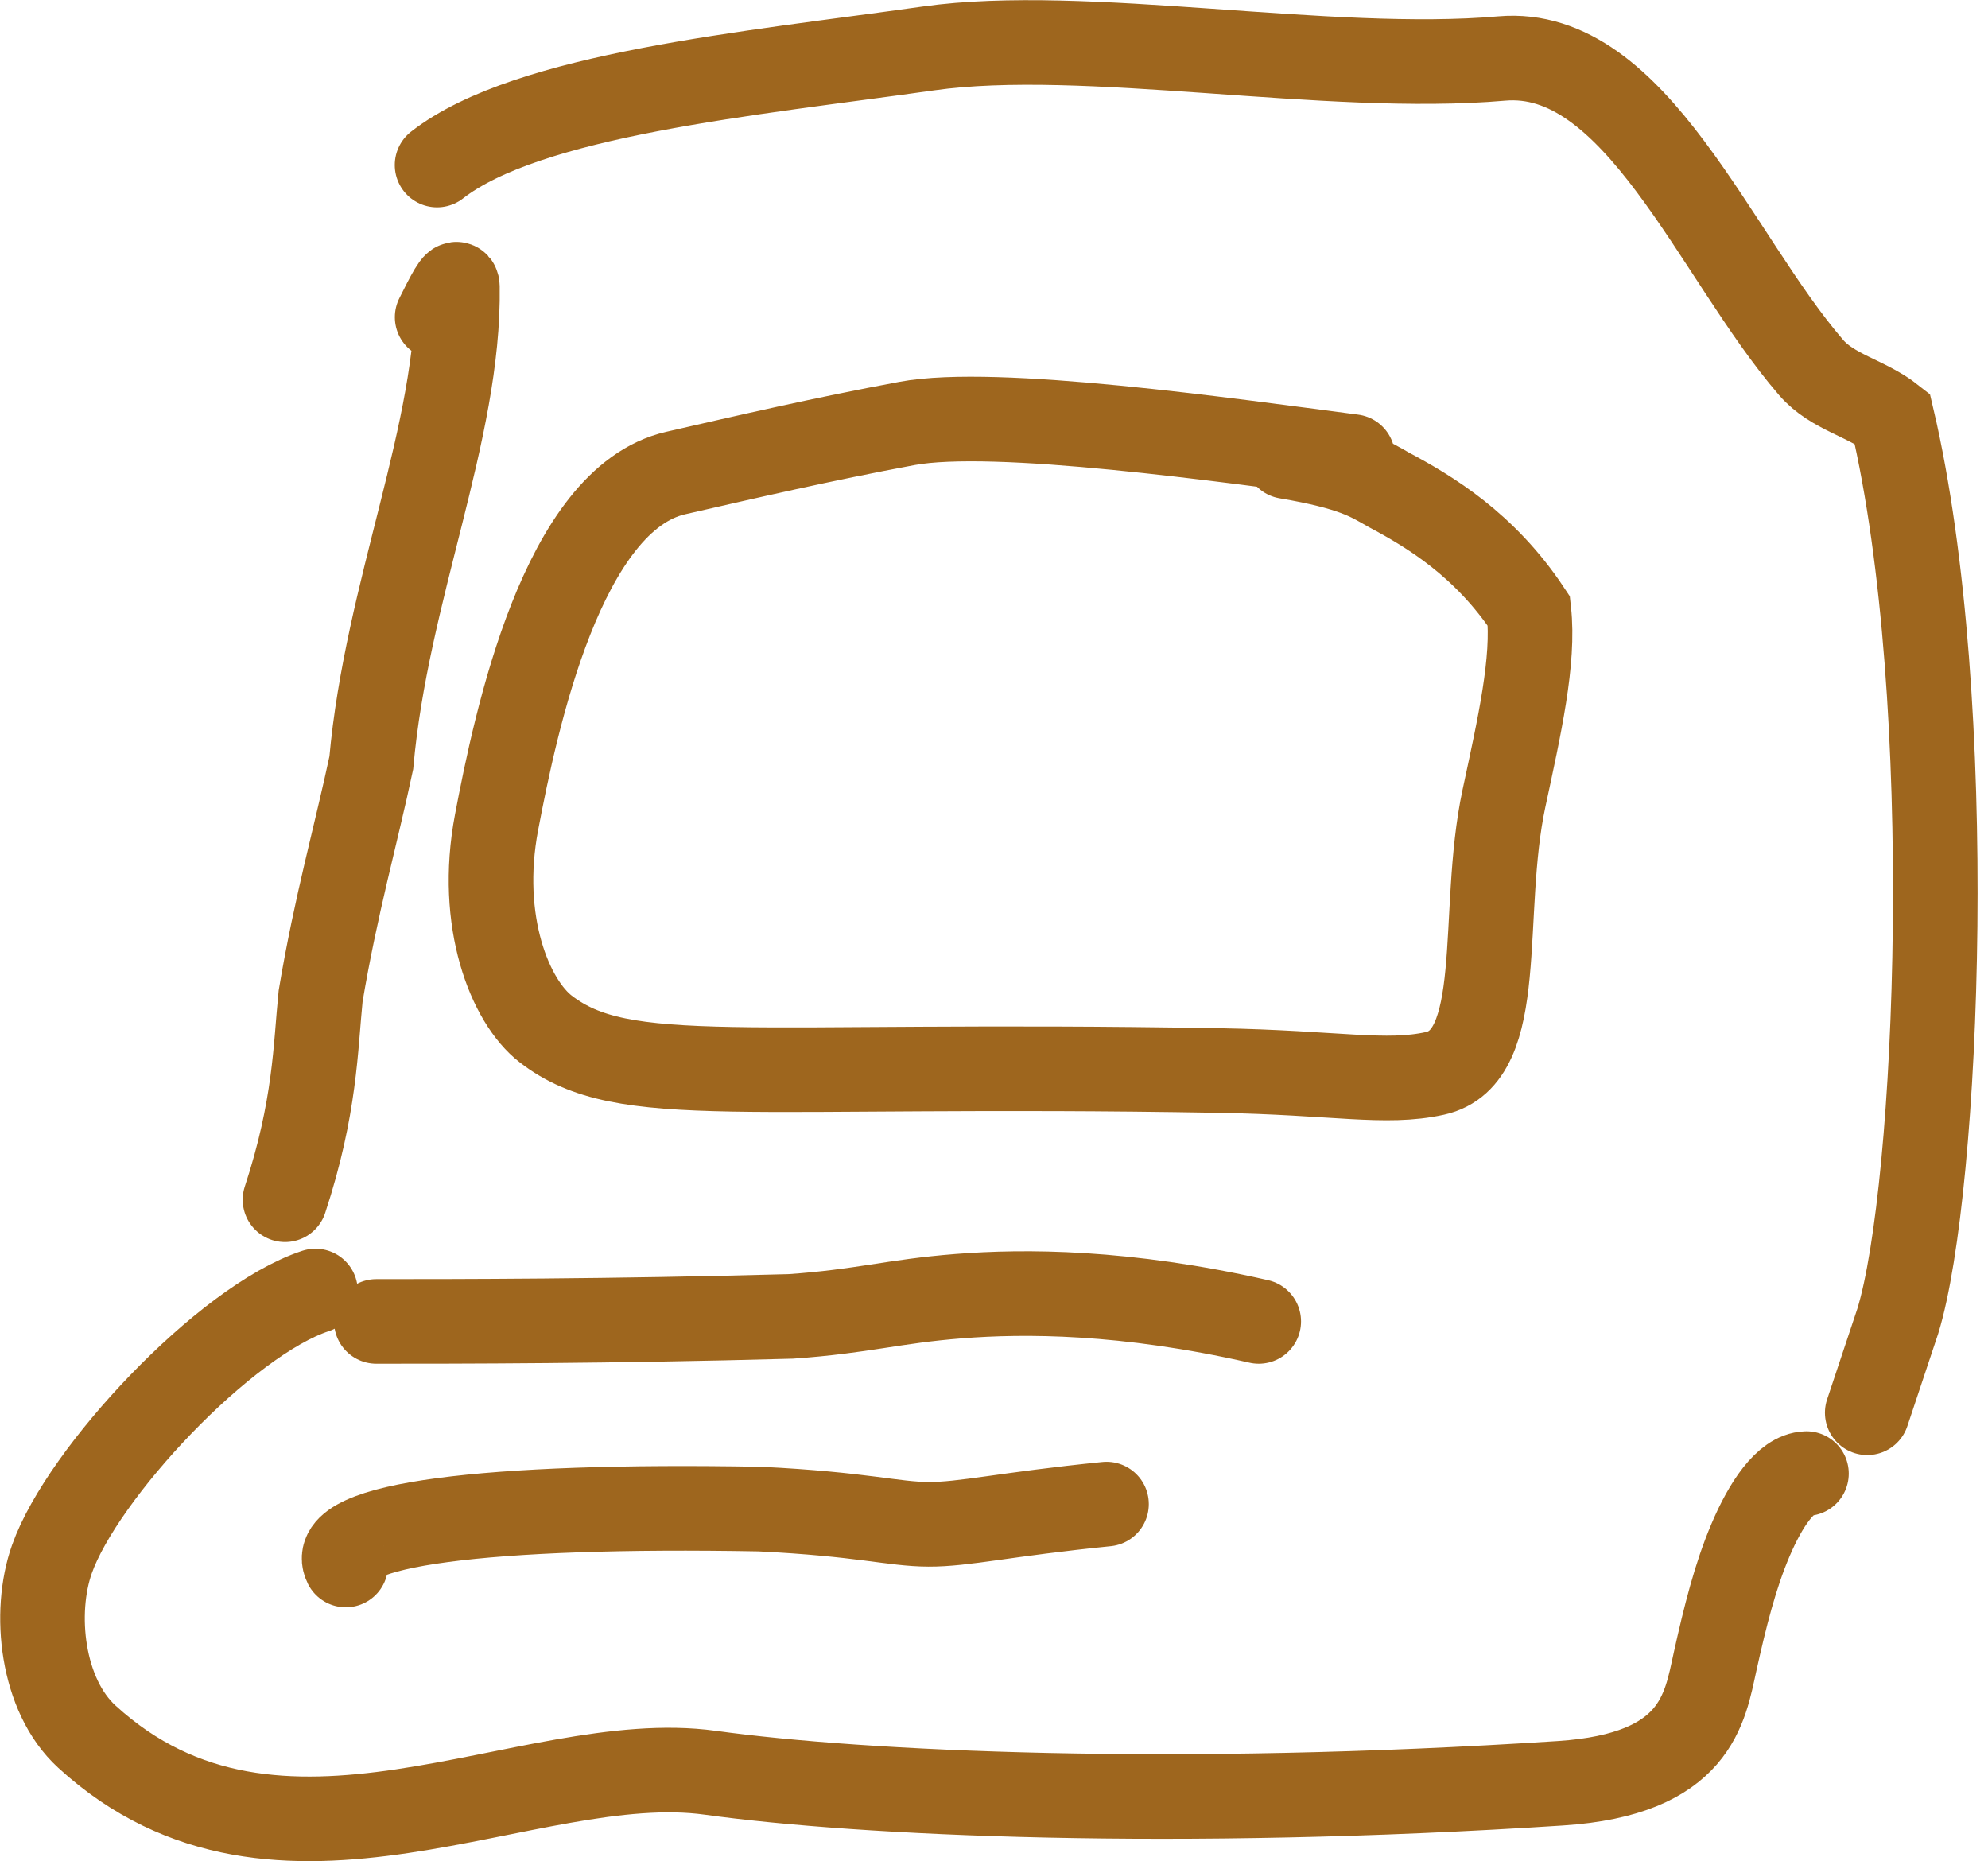
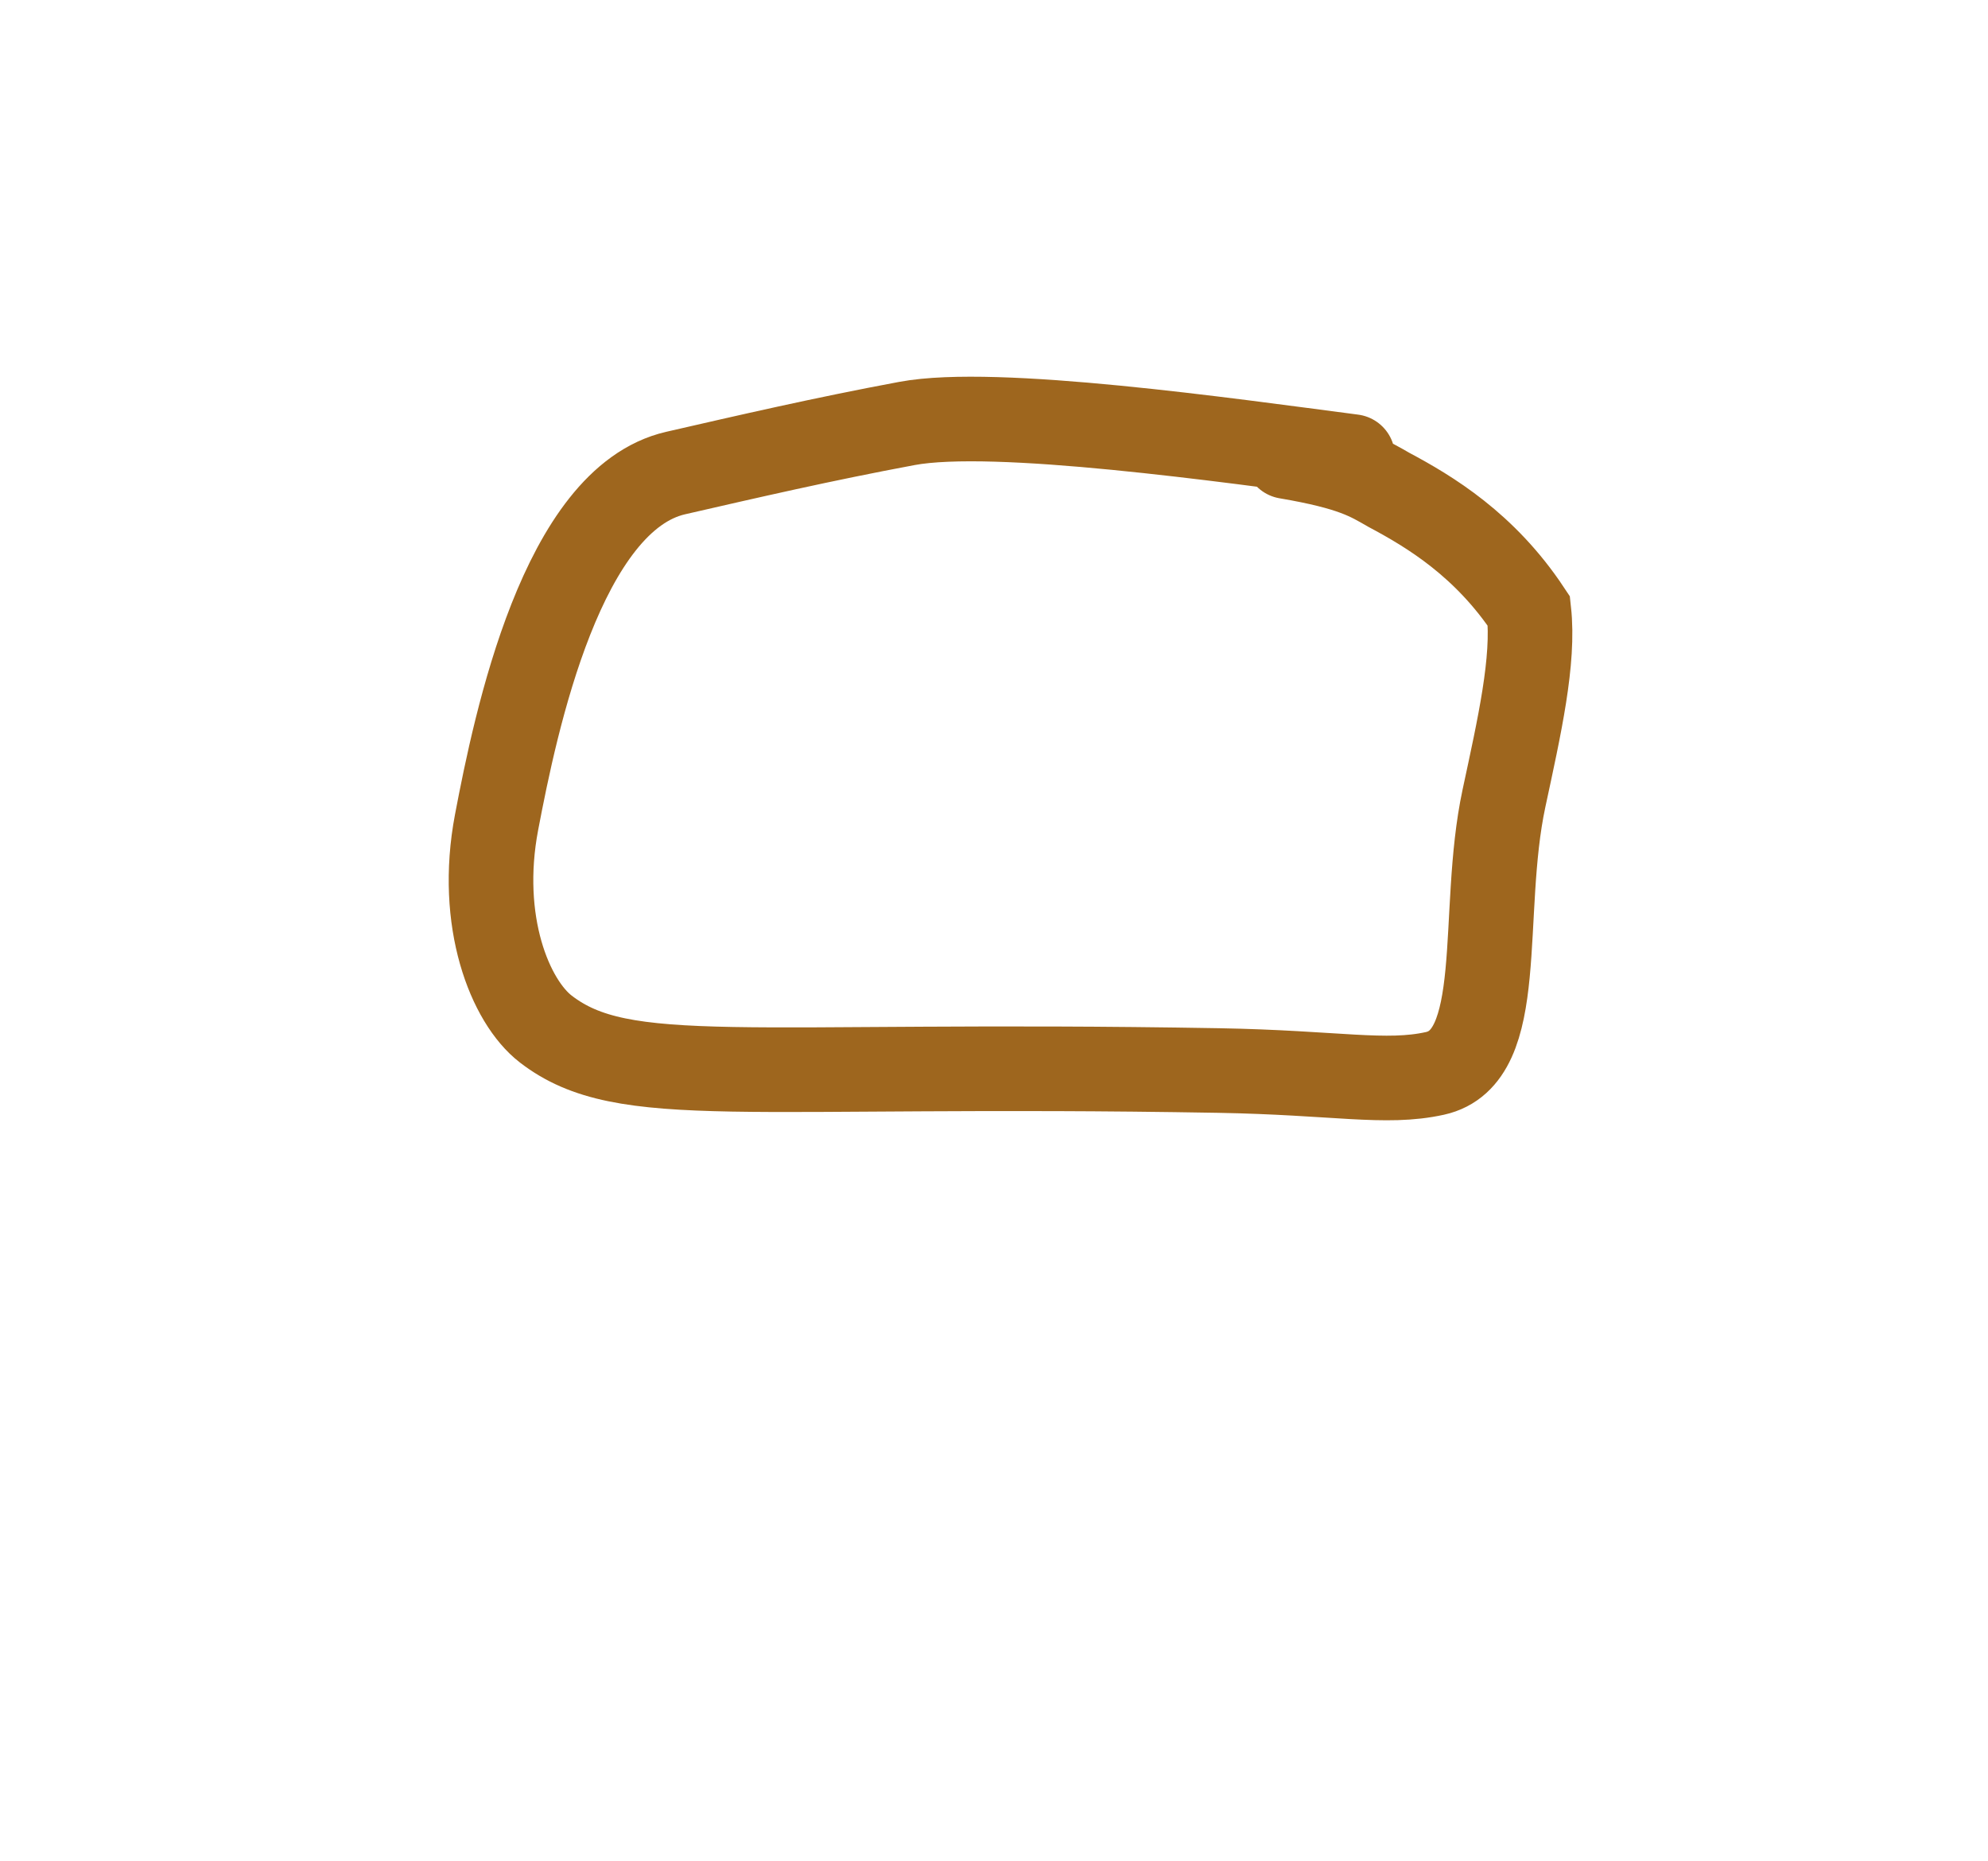
<svg xmlns="http://www.w3.org/2000/svg" width="47" height="44" viewBox="0 0 47 44" fill="none">
  <path d="M31.98 10.793C29.008 10.406 23.529 9.622 21.444 10.01C19.453 10.381 17.672 10.793 15.975 11.182C13.294 11.796 12.197 17.033 11.74 19.437C11.293 21.787 12.06 23.676 12.904 24.326C14.754 25.752 17.523 25.109 28.811 25.306C31.587 25.355 32.753 25.632 33.924 25.374C35.654 24.994 34.971 21.61 35.556 18.874C35.922 17.168 36.275 15.616 36.146 14.446C35.107 12.878 33.807 12.097 32.833 11.578C32.374 11.316 31.987 11.059 30.418 10.793" stroke="#9E661E" stroke-width="2" stroke-linecap="round" />
-   <path d="M10.335 7.498C10.573 7.023 10.81 6.548 10.814 6.778C10.867 10.199 9.141 13.958 8.778 18.033C8.422 19.713 7.94 21.396 7.58 23.547C7.458 24.749 7.458 26.173 6.738 28.36" stroke="#9E661E" stroke-width="2" stroke-linecap="round" />
-   <path d="M7.458 30.518C5.314 31.223 1.947 34.827 1.228 36.856C0.78 38.118 0.983 40.072 2.051 41.05C6.596 45.212 12.465 41.309 16.795 41.906C20.384 42.401 27.781 42.748 36.892 42.154C40.116 41.944 40.305 40.374 40.546 39.287C40.787 38.201 41.025 37.252 41.385 36.406C41.744 35.561 42.219 34.849 42.708 34.834" stroke="#9E661E" stroke-width="2" stroke-linecap="round" />
-   <path d="M10.333 3.901C12.484 2.224 17.728 1.742 21.951 1.145C25.636 0.624 31.397 1.742 35.501 1.383C38.683 1.104 40.533 6.044 42.818 8.688C43.322 9.273 44.13 9.411 44.735 9.89C46.303 16.562 45.828 28.101 44.868 31.227C44.627 31.95 44.389 32.662 44.145 33.396" stroke="#9E661E" stroke-width="2" stroke-linecap="round" />
-   <path d="M8.897 31.237C10.796 31.237 14.386 31.237 18.698 31.118C20.4 30.999 21.112 30.762 22.666 30.64C24.22 30.517 26.594 30.517 29.759 31.237" stroke="#9E661E" stroke-width="2" stroke-linecap="round" />
-   <path d="M8.175 36.994C7.7 36.044 11.492 35.555 17.963 35.673C20.398 35.792 21.11 36.03 21.952 36.033C22.794 36.037 23.743 35.799 26.16 35.555" stroke="#9E661E" stroke-width="2" stroke-linecap="round" />
</svg>